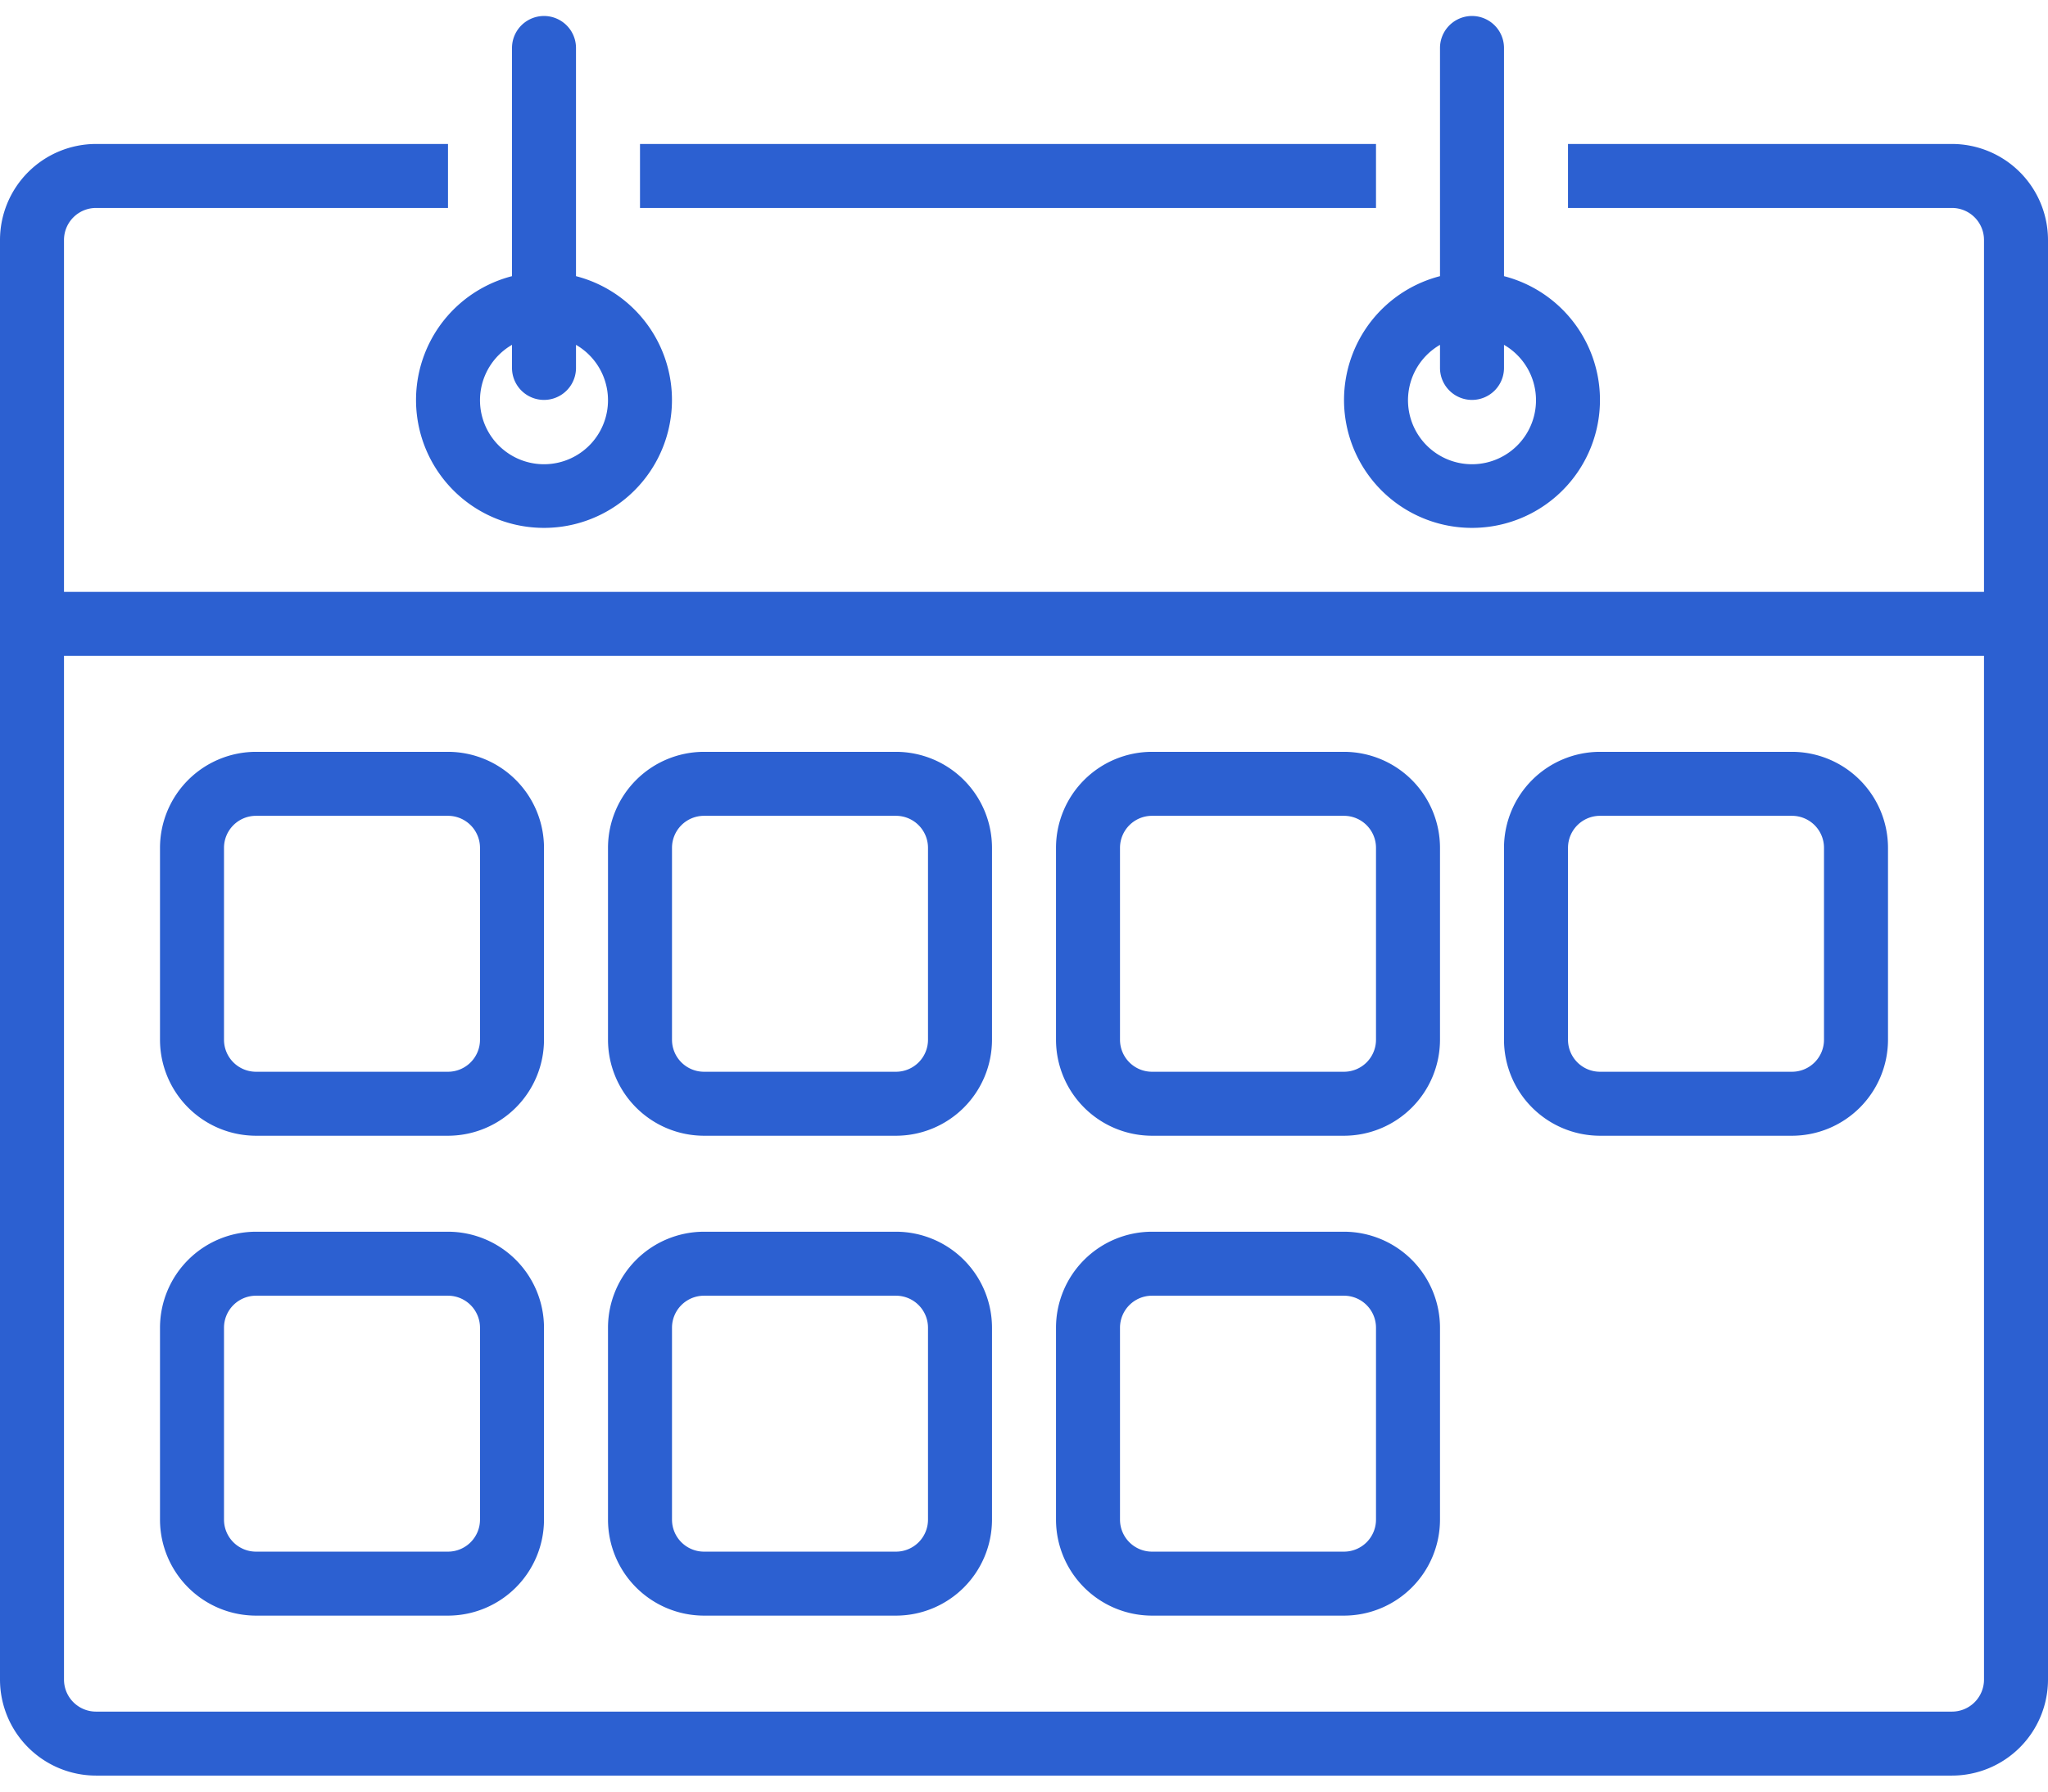
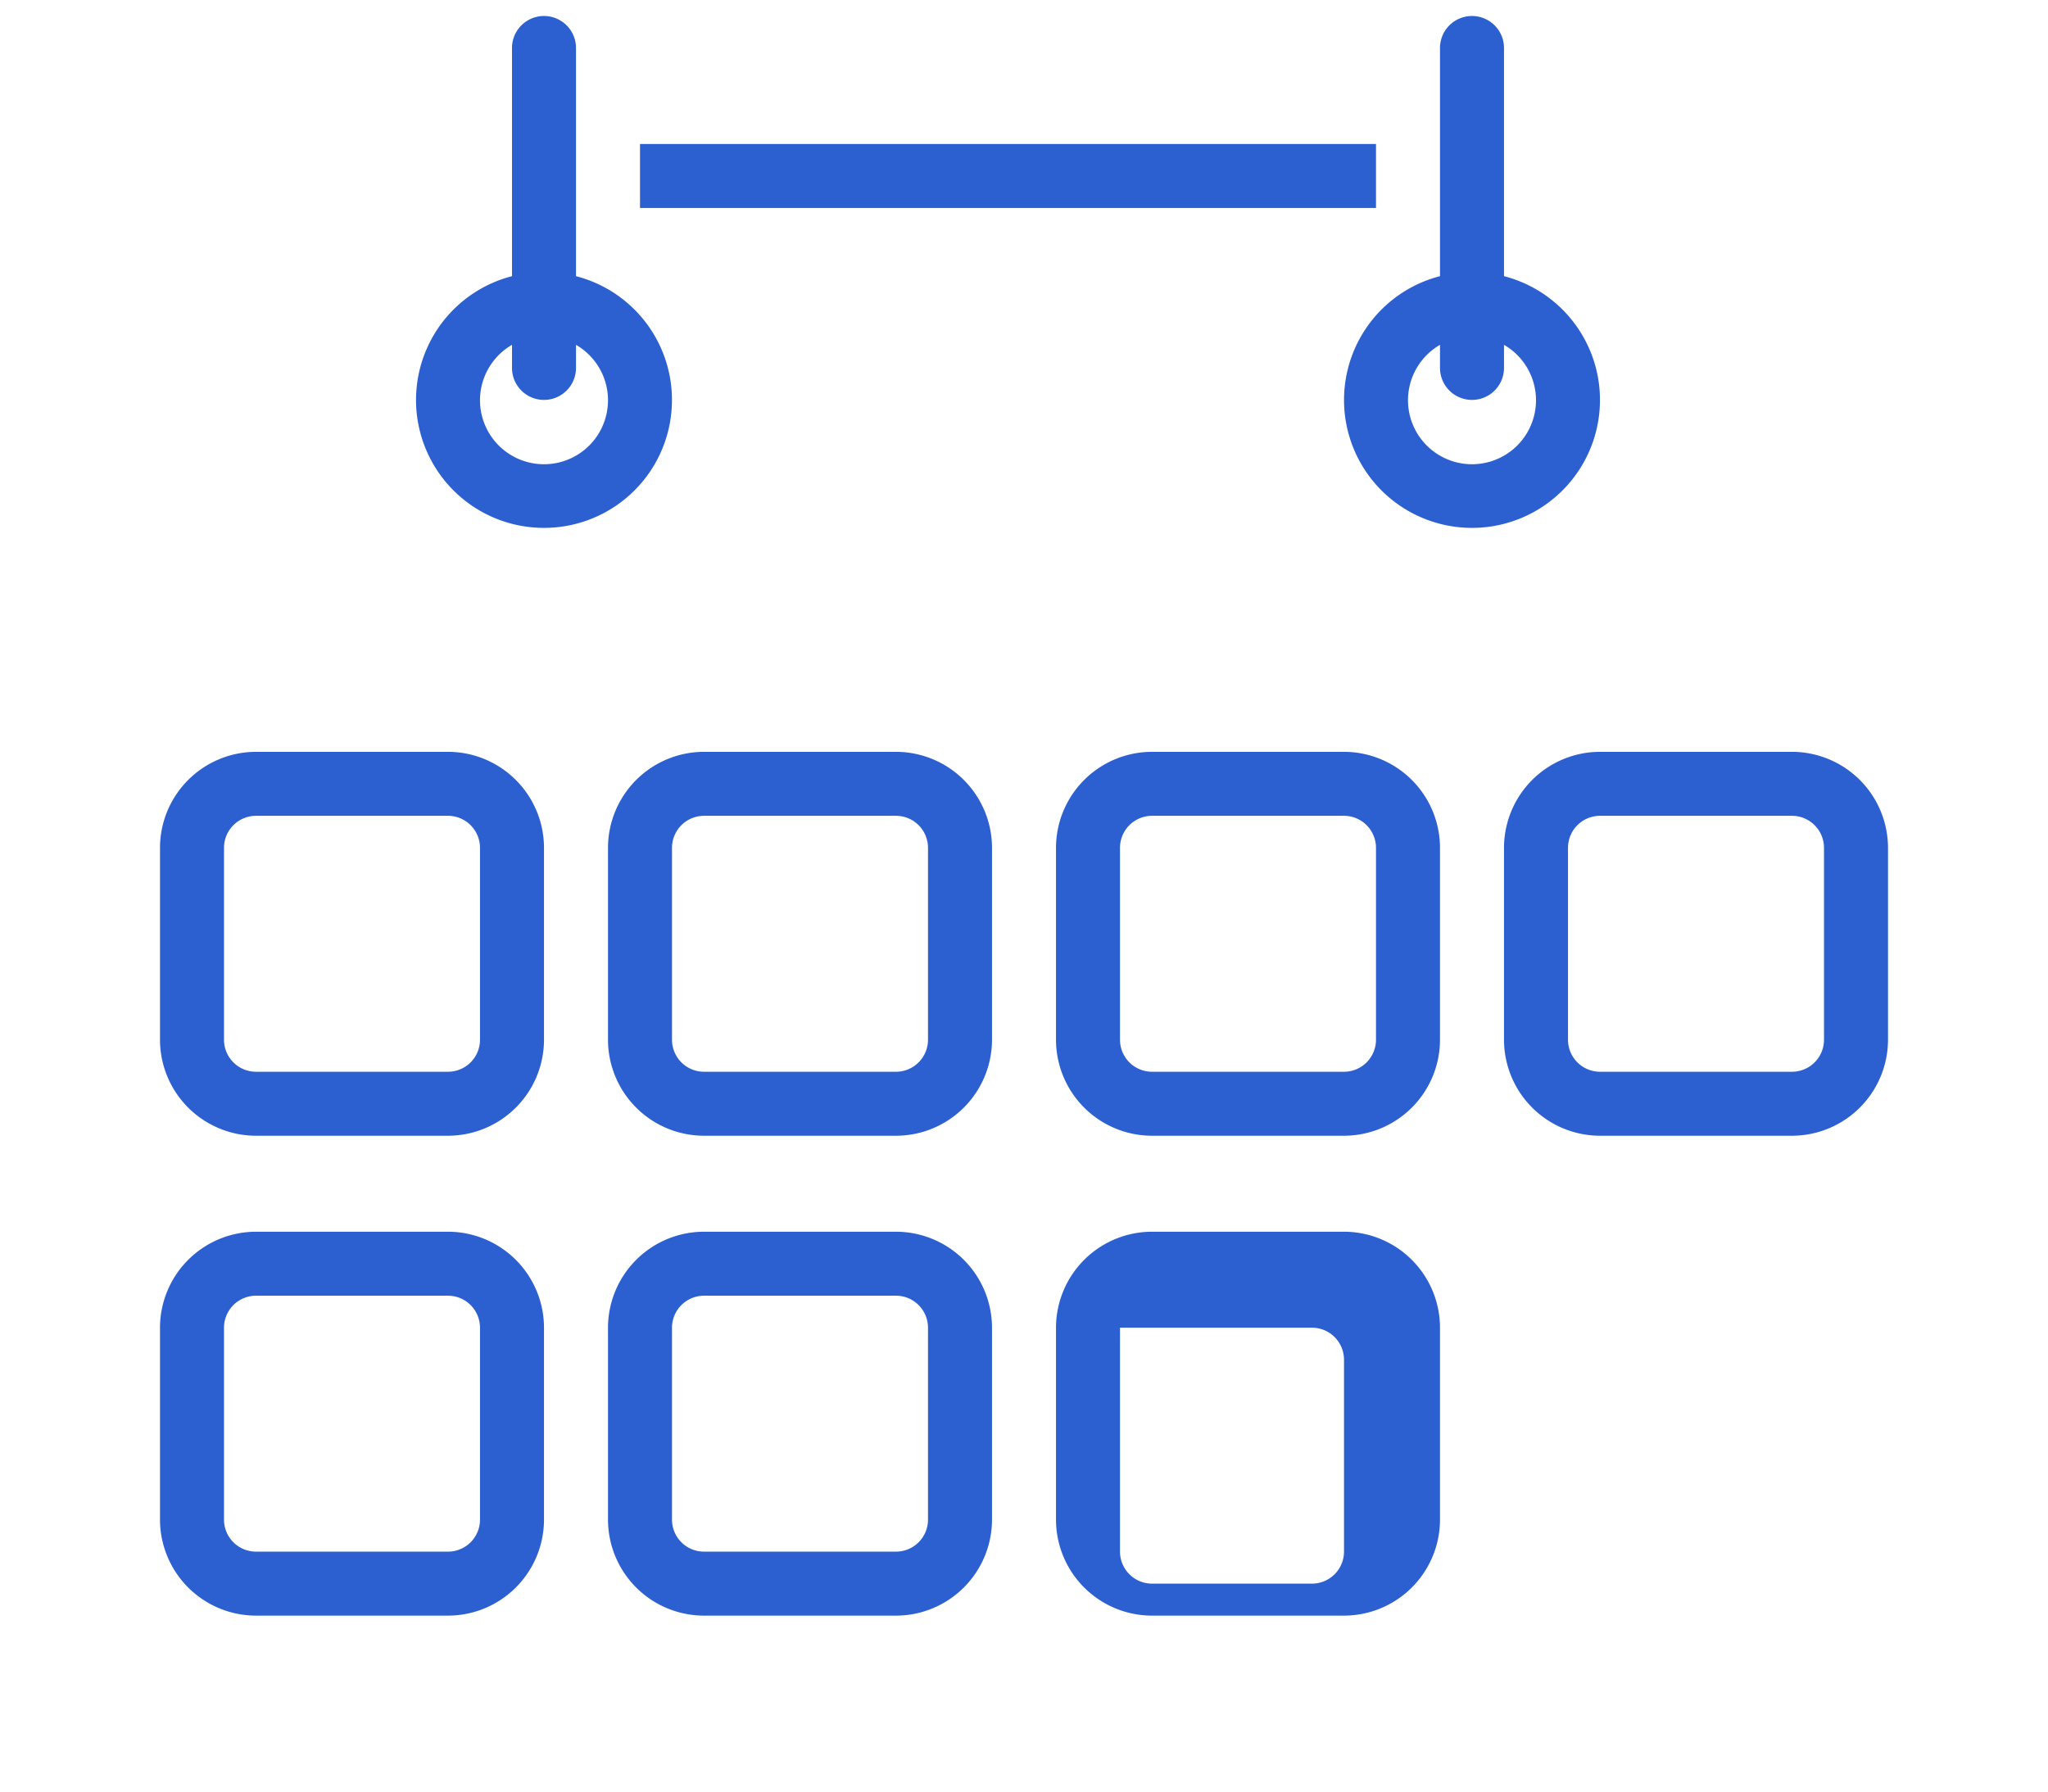
<svg xmlns="http://www.w3.org/2000/svg" width="48" height="42" fill="none">
-   <path d="M6 26.625h4.5a2.253 2.253 0 002.25-2.25v-4.5a2.253 2.253 0 00-2.25-2.25H6a2.253 2.253 0 00-2.25 2.25v4.5A2.253 2.253 0 006 26.625zm-.75-6.75a.751.751 0 01.75-.75h4.5a.751.751 0 01.75.75v4.5a.751.751 0 01-.75.75H6a.751.751 0 01-.75-.75v-4.5zm11.25 6.75H21a2.253 2.253 0 002.25-2.25v-4.5a2.253 2.253 0 00-2.25-2.25h-4.5a2.253 2.253 0 00-2.25 2.25v4.5a2.253 2.253 0 002.25 2.25zm-.75-6.75a.751.751 0 01.75-.75H21a.751.751 0 01.75.75v4.5a.751.751 0 01-.75.75h-4.5a.751.751 0 01-.75-.75v-4.5zM27 26.625h4.5a2.253 2.253 0 002.25-2.25v-4.5a2.253 2.253 0 00-2.25-2.25H27a2.253 2.253 0 00-2.25 2.25v4.5a2.253 2.253 0 002.25 2.25zm-.75-6.75a.751.751 0 01.75-.75h4.5a.751.751 0 01.75.75v4.5a.751.751 0 01-.75.75H27a.751.751 0 01-.75-.75v-4.5zm11.25 6.75H42a2.253 2.253 0 002.25-2.25v-4.5a2.253 2.253 0 00-2.25-2.25h-4.5a2.253 2.253 0 00-2.25 2.25v4.5a2.253 2.253 0 002.25 2.25zm-.75-6.75a.751.751 0 01.75-.75H42a.751.751 0 01.75.75v4.5a.751.751 0 01-.75.75h-4.5a.751.751 0 01-.75-.75v-4.5zM6 37.875h4.5a2.253 2.253 0 002.25-2.25v-4.5a2.253 2.253 0 00-2.25-2.25H6a2.253 2.253 0 00-2.25 2.25v4.5A2.253 2.253 0 006 37.875zm-.75-6.75a.751.751 0 01.75-.75h4.5a.751.751 0 01.75.75v4.5a.751.751 0 01-.75.75H6a.751.751 0 01-.75-.75v-4.5zm11.25 6.75H21a2.253 2.253 0 002.25-2.25v-4.5a2.253 2.253 0 00-2.25-2.25h-4.5a2.253 2.253 0 00-2.25 2.25v4.5a2.253 2.253 0 002.25 2.25zm-.75-6.75a.751.751 0 01.75-.75H21a.751.751 0 01.75.75v4.5a.751.751 0 01-.75.75h-4.5a.751.751 0 01-.75-.75v-4.5zM27 37.875h4.5a2.253 2.253 0 002.25-2.25v-4.5a2.253 2.253 0 00-2.25-2.25H27a2.253 2.253 0 00-2.25 2.25v4.5a2.253 2.253 0 002.25 2.25zm-.75-6.75a.751.751 0 01.75-.75h4.5a.751.751 0 01.75.75v4.5a.751.751 0 01-.75.75H27a.751.751 0 01-.75-.75v-4.5zm8.25-18.75a2.998 2.998 0 00.75-5.901V1.125a.75.75 0 10-1.5 0v5.349a2.998 2.998 0 00.75 5.901zm-.75-4.291v.541a.75.75 0 101.5 0v-.541a1.5 1.5 0 11-1.5 0z" fill="#2C60D1" />
-   <path d="M45.75 3.375h-9v1.5h9a.751.751 0 01.75.75v8.25h-45v-8.25a.751.751 0 01.75-.75h8.25v-1.5H2.25A2.253 2.253 0 000 5.625v33.75a2.253 2.253 0 002.25 2.25h43.5a2.253 2.253 0 002.25-2.25V5.625a2.253 2.253 0 00-2.25-2.25zm.75 36a.751.751 0 01-.75.75H2.25a.751.751 0 01-.75-.75v-24h45v24z" fill="#2C60D1" />
+   <path d="M6 26.625h4.5a2.253 2.253 0 002.25-2.25v-4.5a2.253 2.253 0 00-2.25-2.25H6a2.253 2.253 0 00-2.25 2.25v4.5A2.253 2.253 0 006 26.625zm-.75-6.75a.751.751 0 01.75-.75h4.5a.751.751 0 01.75.75v4.5a.751.751 0 01-.75.75H6a.751.751 0 01-.75-.75v-4.5zm11.25 6.75H21a2.253 2.253 0 002.25-2.25v-4.5a2.253 2.253 0 00-2.25-2.25h-4.5a2.253 2.253 0 00-2.25 2.25v4.5a2.253 2.253 0 002.25 2.25zm-.75-6.75a.751.751 0 01.75-.75H21a.751.751 0 01.75.75v4.5a.751.751 0 01-.75.75h-4.5a.751.751 0 01-.75-.75v-4.5zM27 26.625h4.5a2.253 2.253 0 002.25-2.25v-4.5a2.253 2.253 0 00-2.25-2.25H27a2.253 2.253 0 00-2.25 2.25v4.5a2.253 2.253 0 002.25 2.25zm-.75-6.75a.751.751 0 01.75-.75h4.5a.751.751 0 01.75.75v4.5a.751.751 0 01-.75.75H27a.751.751 0 01-.75-.75v-4.5zm11.25 6.75H42a2.253 2.253 0 002.25-2.25v-4.5a2.253 2.253 0 00-2.25-2.25h-4.5a2.253 2.253 0 00-2.25 2.25v4.5a2.253 2.253 0 002.25 2.25zm-.75-6.75a.751.751 0 01.75-.75H42a.751.751 0 01.75.75v4.5a.751.751 0 01-.75.75h-4.5a.751.751 0 01-.75-.75v-4.5zM6 37.875h4.5a2.253 2.253 0 002.25-2.25v-4.5a2.253 2.253 0 00-2.25-2.25H6a2.253 2.253 0 00-2.25 2.25v4.5A2.253 2.253 0 006 37.875zm-.75-6.75a.751.751 0 01.75-.75h4.5a.751.751 0 01.75.75v4.5a.751.751 0 01-.75.75H6a.751.751 0 01-.75-.75v-4.5zm11.25 6.75H21a2.253 2.253 0 002.25-2.25v-4.5a2.253 2.253 0 00-2.25-2.25h-4.5a2.253 2.253 0 00-2.25 2.25v4.5a2.253 2.253 0 002.25 2.25zm-.75-6.75a.751.751 0 01.75-.75H21a.751.751 0 01.75.75v4.5a.751.751 0 01-.75.75h-4.5a.751.751 0 01-.75-.75v-4.5zM27 37.875h4.5a2.253 2.253 0 002.25-2.25v-4.5a2.253 2.253 0 00-2.25-2.25H27a2.253 2.253 0 00-2.25 2.25v4.5a2.253 2.253 0 002.25 2.25zm-.75-6.75h4.5a.751.751 0 01.75.75v4.5a.751.751 0 01-.75.75H27a.751.751 0 01-.75-.75v-4.5zm8.25-18.75a2.998 2.998 0 00.75-5.901V1.125a.75.75 0 10-1.5 0v5.349a2.998 2.998 0 00.75 5.901zm-.75-4.291v.541a.75.75 0 101.5 0v-.541a1.5 1.5 0 11-1.5 0z" fill="#2C60D1" />
  <path d="M15 3.375h17.25v1.5H15v-1.5zm-2.25 9a2.998 2.998 0 00.75-5.901V1.125a.75.75 0 10-1.5 0v5.349a2.998 2.998 0 00.75 5.901zM12 8.084v.541a.75.75 0 101.5 0v-.541a1.5 1.5 0 11-1.5 0z" fill="#2C60D1" />
</svg>